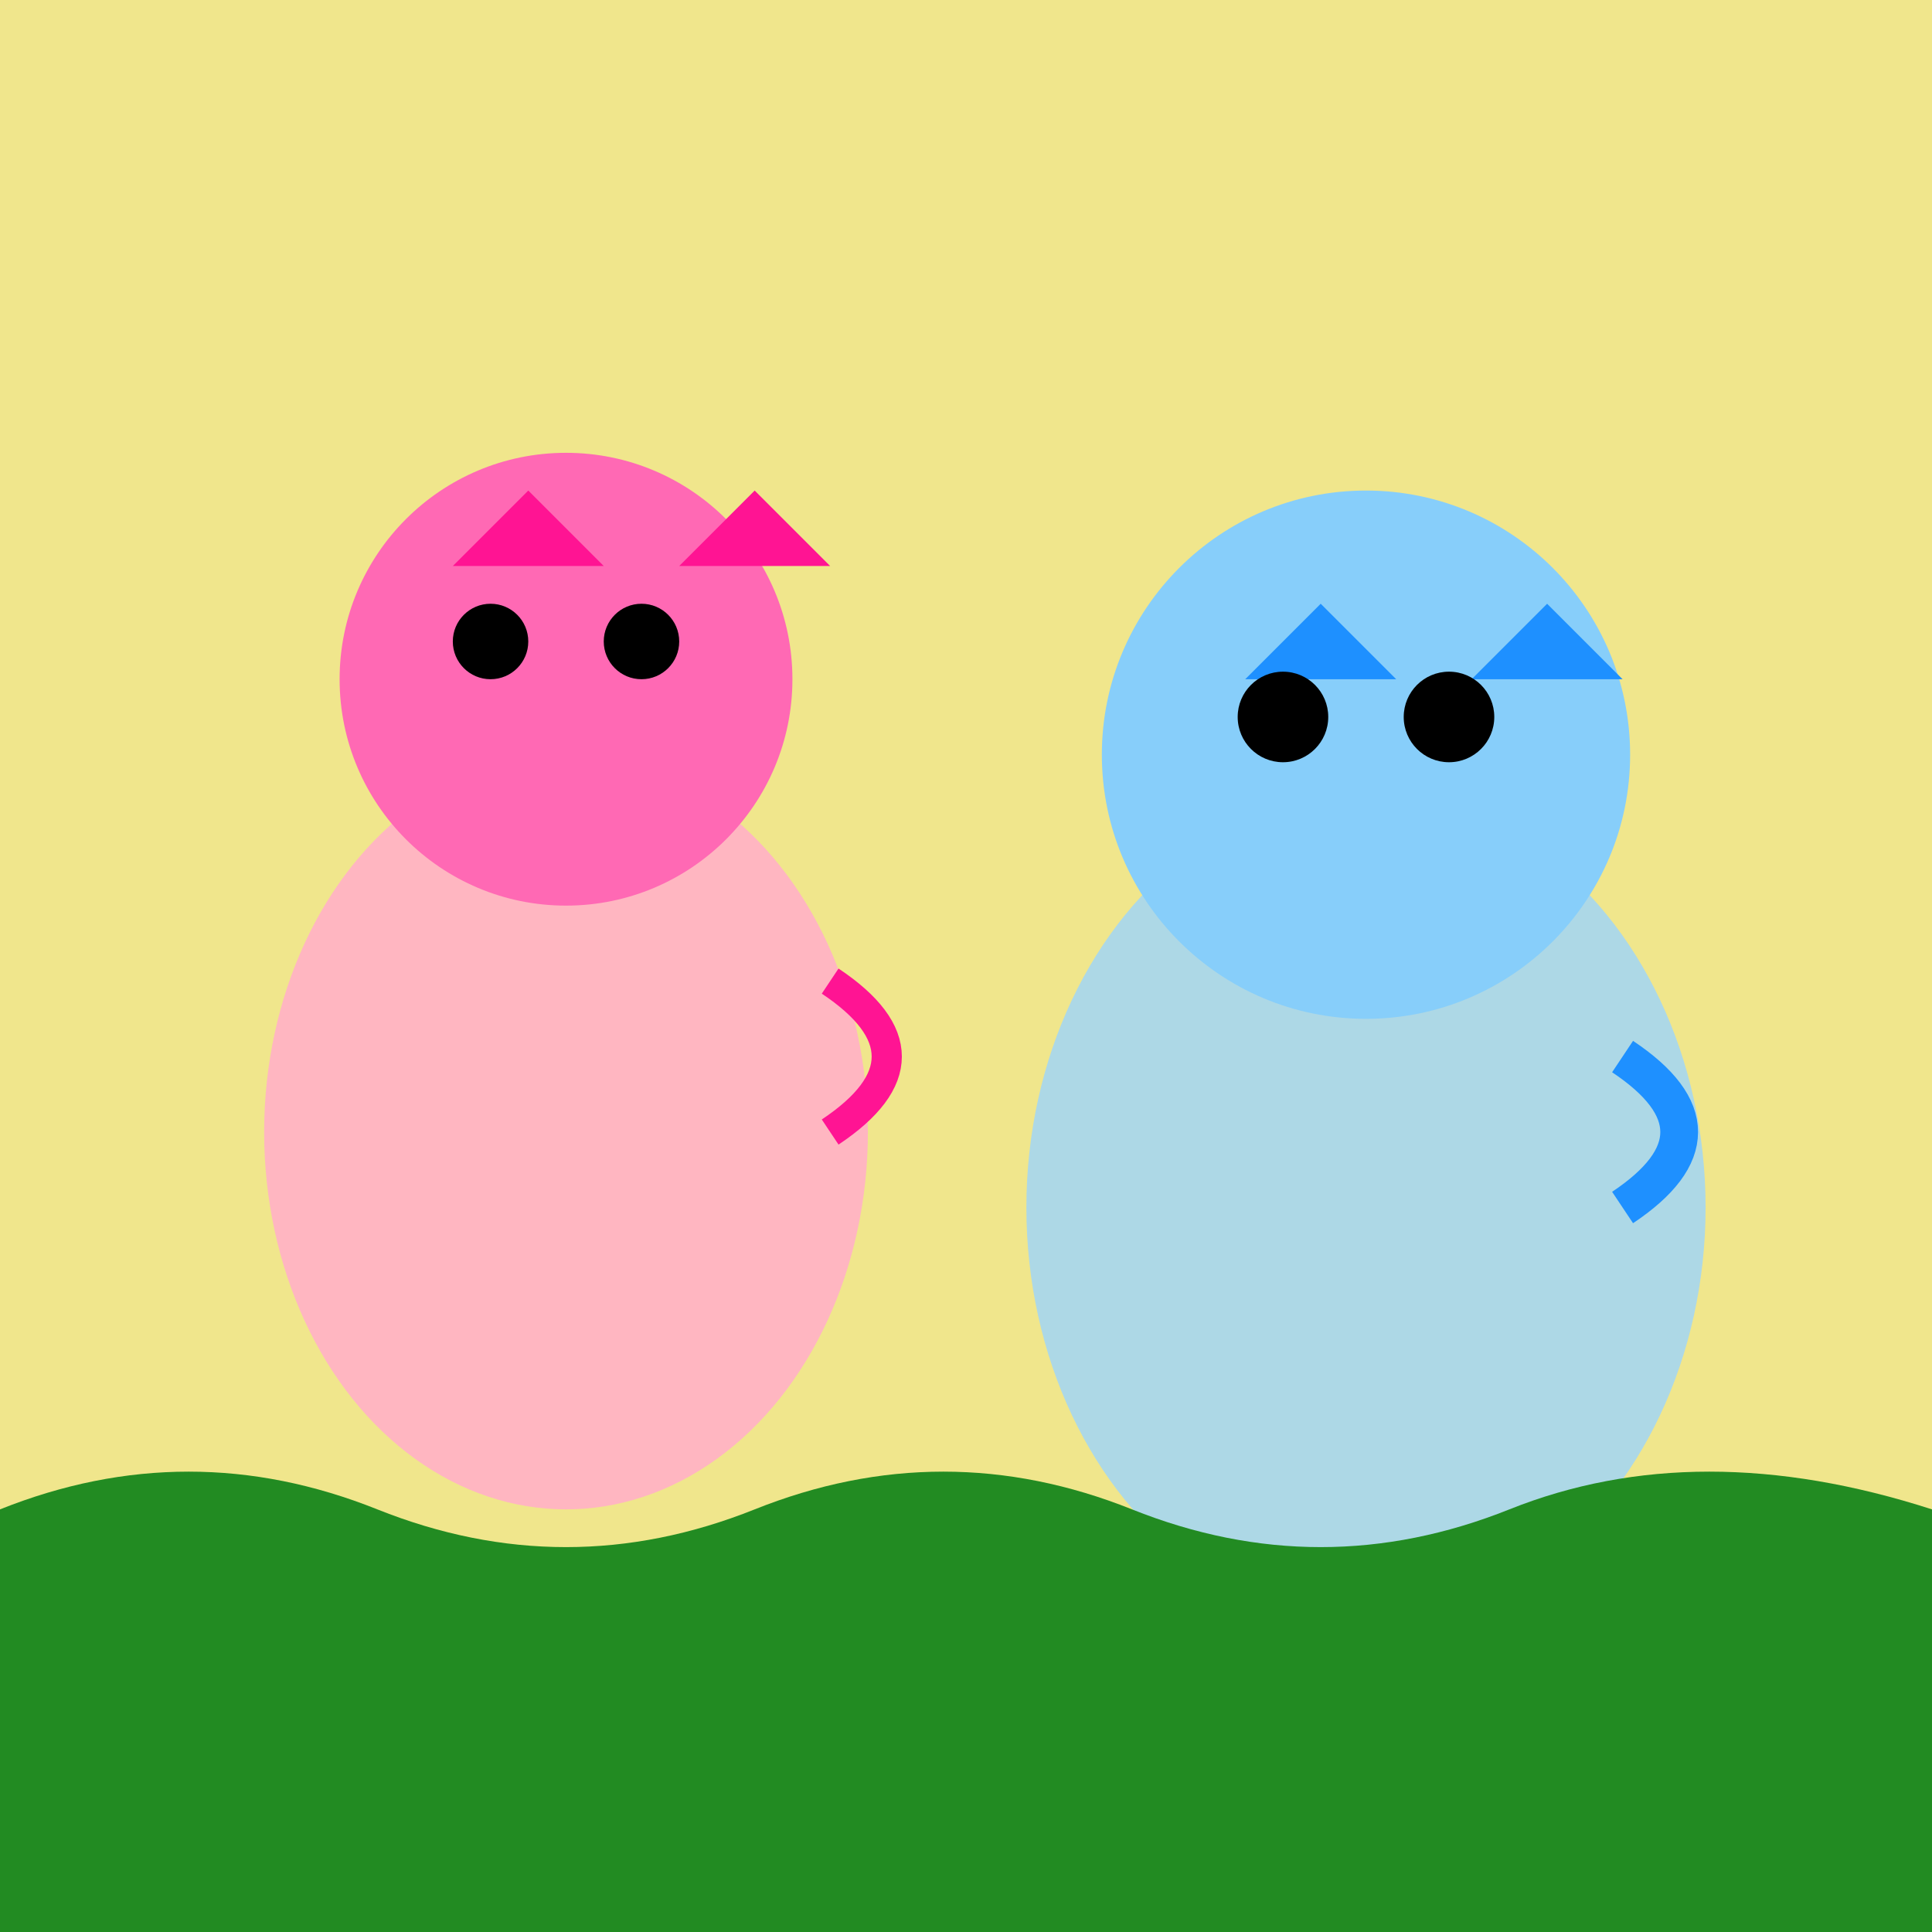
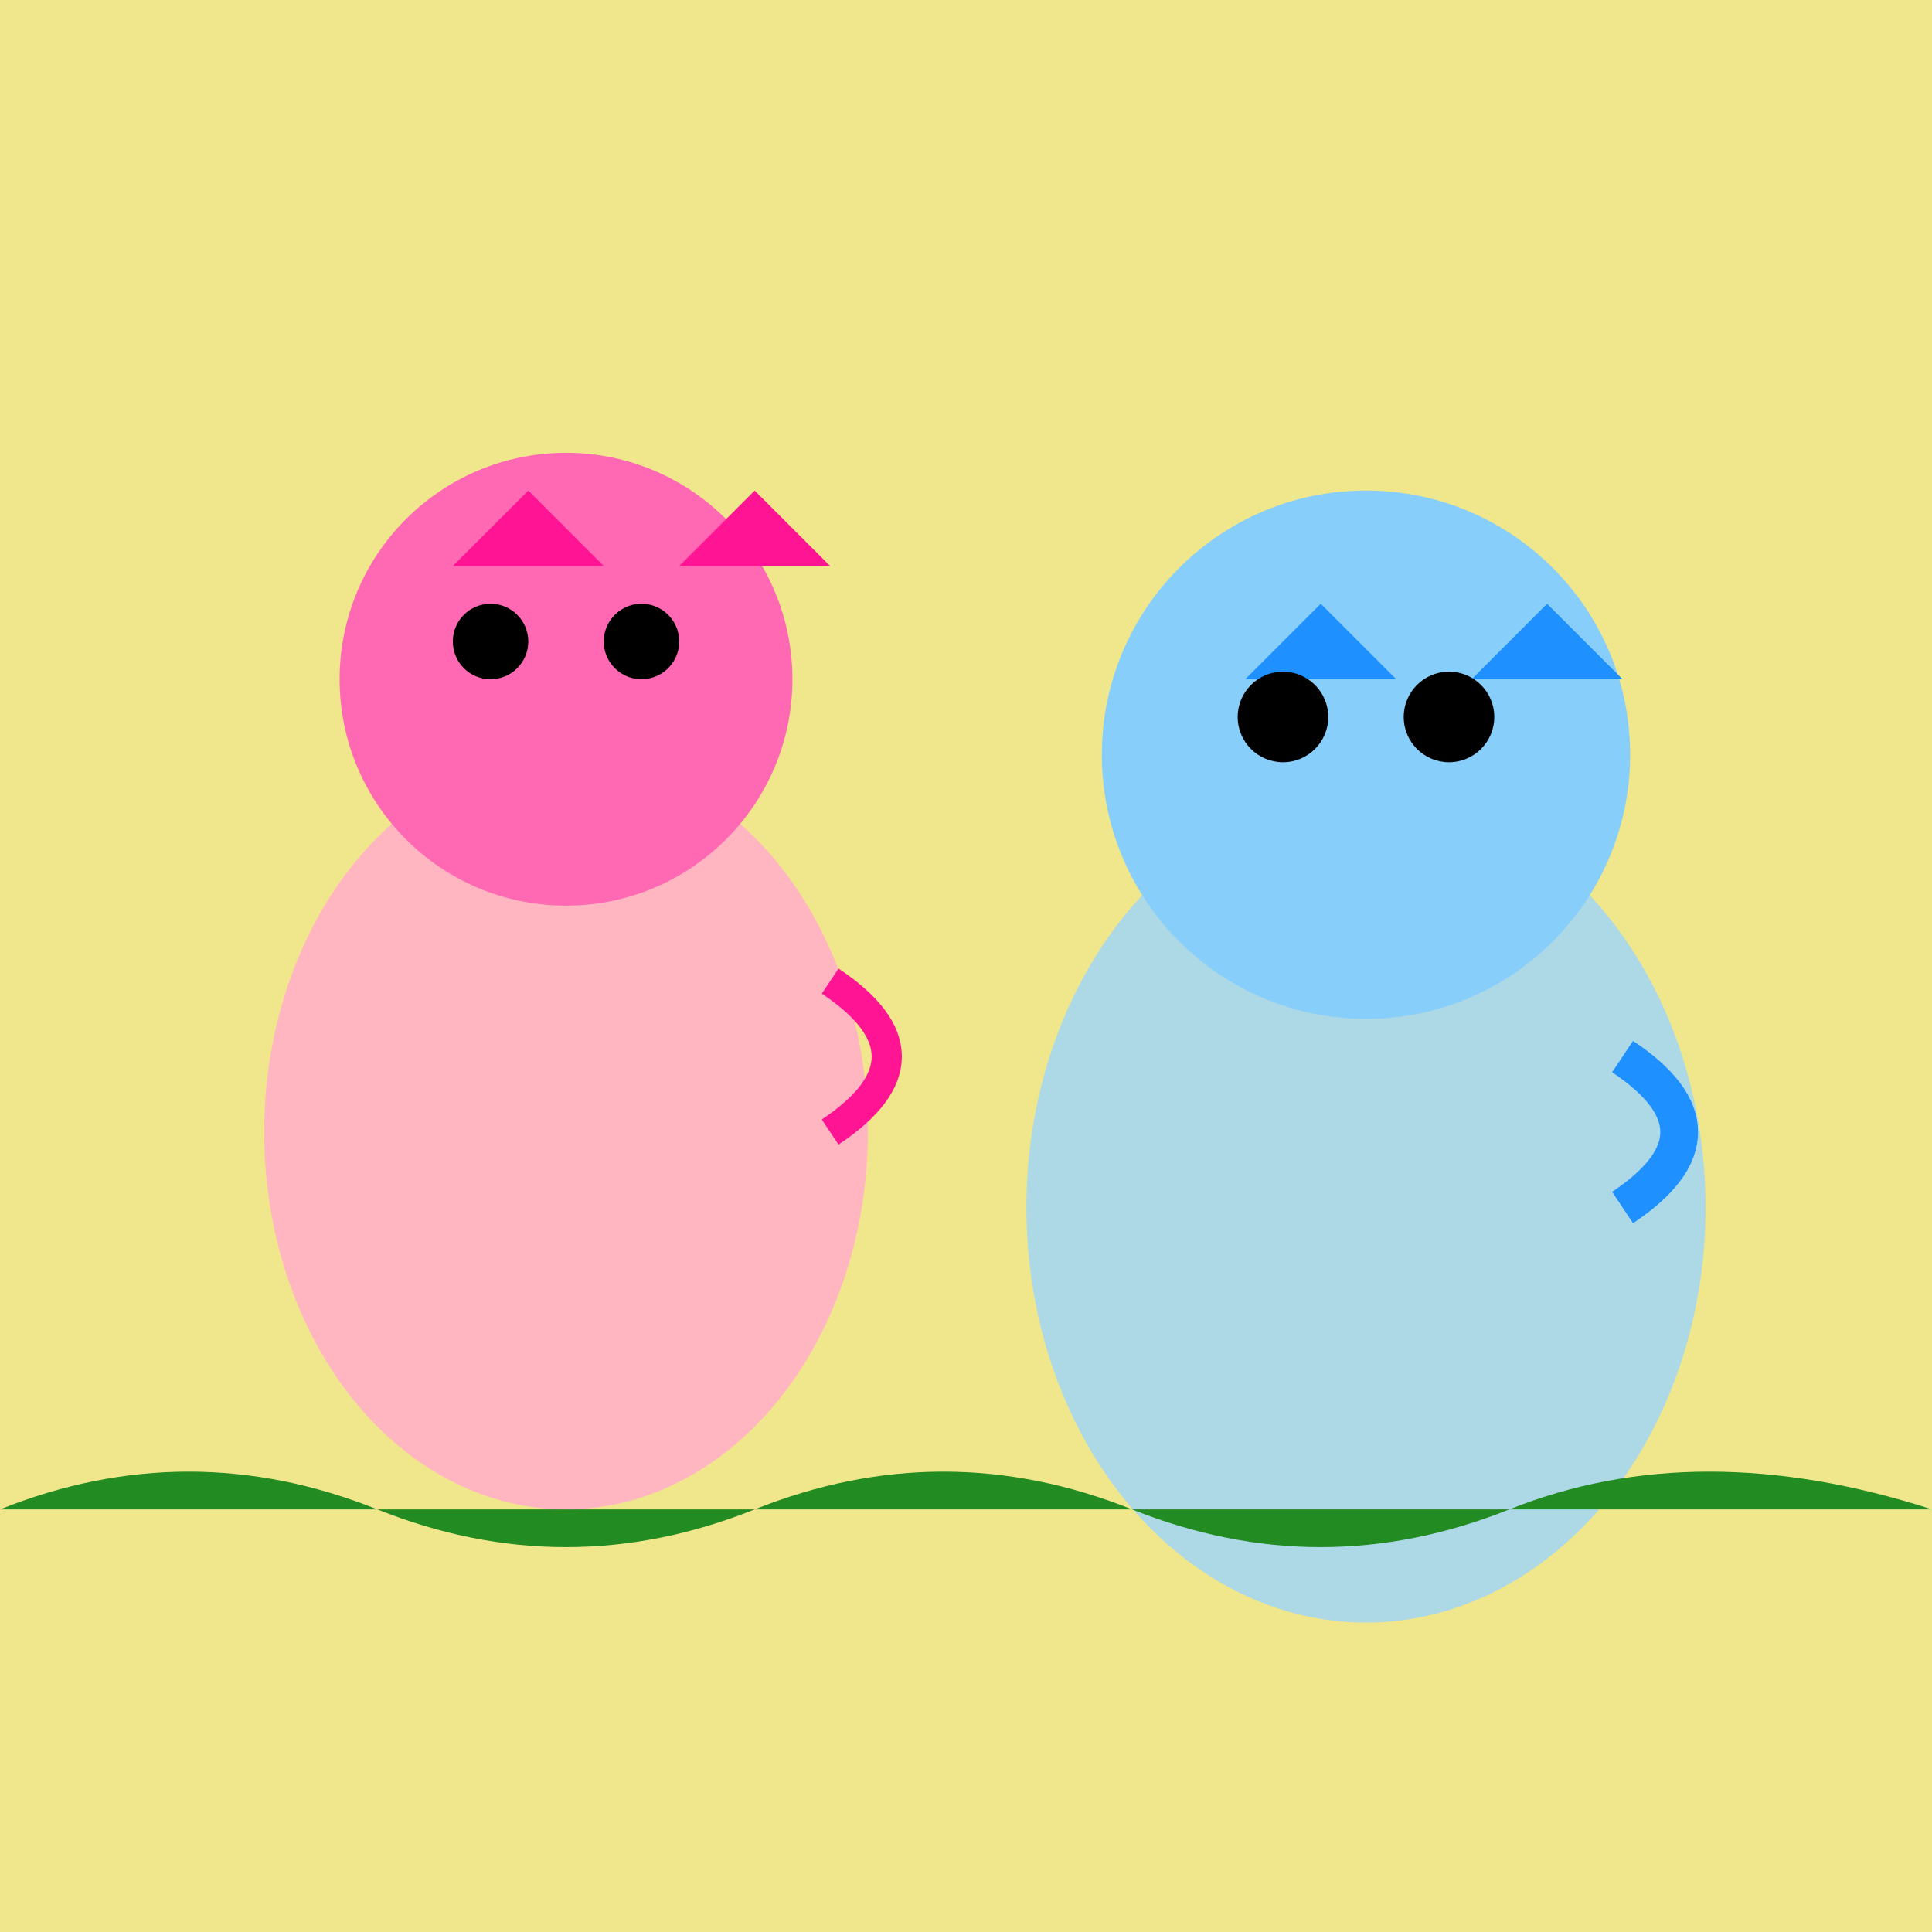
<svg xmlns="http://www.w3.org/2000/svg" viewBox="0 0 512 512">
  <title>Fuzzy Friends Galore!</title>
  <desc>Watch these big fuzzy cats sway and purr in a colorful wonderland. It's pawsitively delightful!</desc>
  <rect id="background" class="background" width="512" height="512" fill="#f0e68c" />
  <ellipse id="cat1-body" class="cat-body" cx="150" cy="300" rx="80" ry="100" fill="#ffb6c1">
    <animate attributeName="cy" values="300;310;300" dur="5s" repeatCount="indefinite" />
  </ellipse>
  <circle id="cat1-head" class="cat-head" cx="150" cy="180" r="60" fill="#ff69b4">
    <animate attributeName="r" values="60;65;60" dur="5s" repeatCount="indefinite" />
  </circle>
  <polygon id="cat1-ear-left" class="cat-ear" points="120,150 140,130 160,150" fill="#ff1493">
    <animateTransform attributeName="transform" type="rotate" from="0 140 140" to="10 140 140" dur="5s" repeatCount="indefinite" additive="sum" />
  </polygon>
  <polygon id="cat1-ear-right" class="cat-ear" points="180,150 200,130 220,150" fill="#ff1493">
    <animateTransform attributeName="transform" type="rotate" from="0 200 140" to="-10 200 140" dur="5s" repeatCount="indefinite" additive="sum" />
  </polygon>
  <circle id="cat1-eye-left" class="cat-eye" cx="130" cy="170" r="10" fill="#000">
    <animate attributeName="r" values="10;5;10" dur="5s" repeatCount="indefinite" />
  </circle>
  <circle id="cat1-eye-right" class="cat-eye" cx="170" cy="170" r="10" fill="#000">
    <animate attributeName="r" values="10;5;10" dur="5s" repeatCount="indefinite" />
  </circle>
  <path id="cat1-tail" class="cat-tail" d="M220,300 Q250,280 220,260" stroke="#ff1493" stroke-width="8" fill="none">
    <animate attributeName="d" values="M220,300 Q250,280 220,260; M220,300 Q240,290 220,280; M220,300 Q250,280 220,260" dur="5s" repeatCount="indefinite" />
  </path>
  <ellipse id="cat2-body" class="cat-body" cx="362" cy="320" rx="90" ry="110" fill="#add8e6">
    <animate attributeName="cy" values="320;330;320" dur="5s" repeatCount="indefinite" />
  </ellipse>
  <circle id="cat2-head" class="cat-head" cx="362" cy="200" r="70" fill="#87cefa">
    <animate attributeName="r" values="70;75;70" dur="5s" repeatCount="indefinite" />
  </circle>
  <polygon id="cat2-ear-left" class="cat-ear" points="330,180 350,160 370,180" fill="#1e90ff">
    <animateTransform attributeName="transform" type="rotate" from="0 350 170" to="10 350 170" dur="5s" repeatCount="indefinite" additive="sum" />
  </polygon>
  <polygon id="cat2-ear-right" class="cat-ear" points="390,180 410,160 430,180" fill="#1e90ff">
    <animateTransform attributeName="transform" type="rotate" from="0 410 170" to="-10 410 170" dur="5s" repeatCount="indefinite" additive="sum" />
  </polygon>
  <circle id="cat2-eye-left" class="cat-eye" cx="340" cy="190" r="12" fill="#000">
    <animate attributeName="r" values="12;6;12" dur="5s" repeatCount="indefinite" />
  </circle>
  <circle id="cat2-eye-right" class="cat-eye" cx="384" cy="190" r="12" fill="#000">
    <animate attributeName="r" values="12;6;12" dur="5s" repeatCount="indefinite" />
  </circle>
  <path id="cat2-tail" class="cat-tail" d="M430,320 Q460,300 430,280" stroke="#1e90ff" stroke-width="10" fill="none">
    <animate attributeName="d" values="M430,320 Q460,300 430,280; M430,320 Q450,310 430,300; M430,320 Q460,300 430,280" dur="5s" repeatCount="indefinite" />
  </path>
-   <path id="grass" class="grass" d="M0,400 Q50,380 100,400 T200,400 T300,400 T400,400 T512,400 V512 H0 Z" fill="#228B22">
+   <path id="grass" class="grass" d="M0,400 Q50,380 100,400 T200,400 T300,400 T400,400 T512,400 H0 Z" fill="#228B22">
    <animate attributeName="d" values="       M0,400 Q50,380 100,400 T200,400 T300,400 T400,400 T512,400 V512 H0 Z;       M0,400 Q50,390 100,400 T200,400 T300,400 T400,400 T512,400 V512 H0 Z;       M0,400 Q50,380 100,400 T200,400 T300,400 T400,400 T512,400 V512 H0 Z     " dur="5s" repeatCount="indefinite" />
  </path>
</svg>